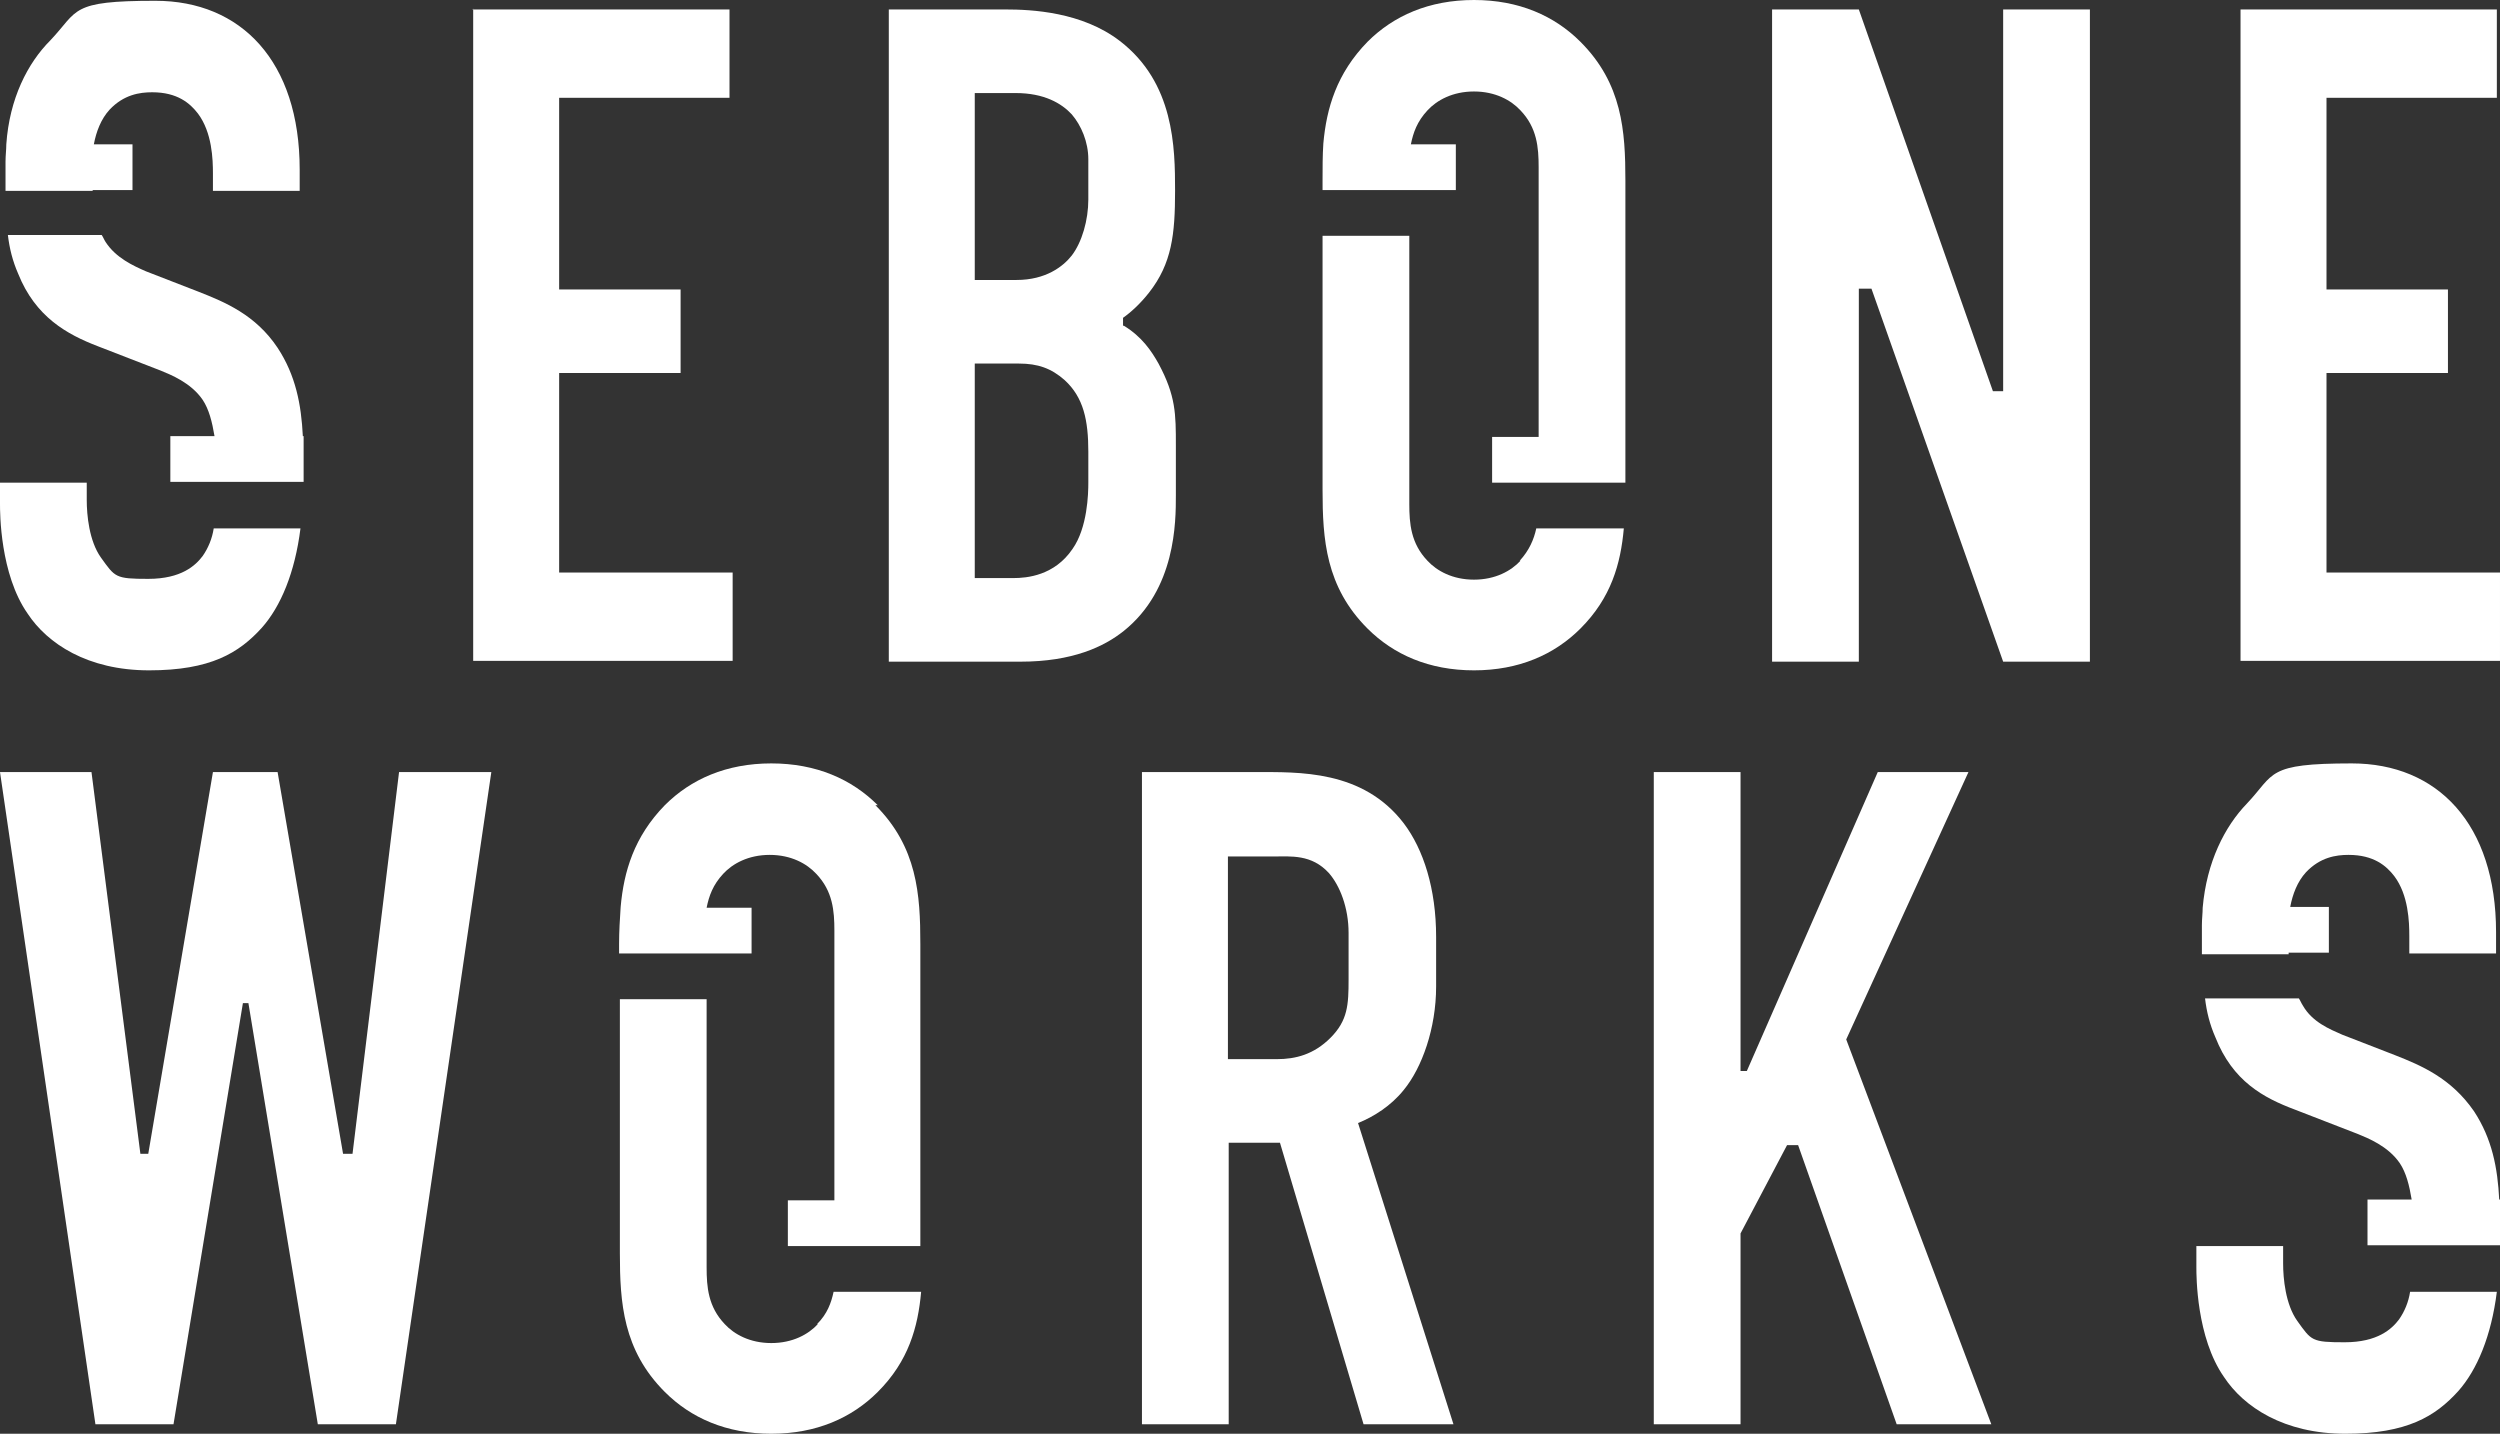
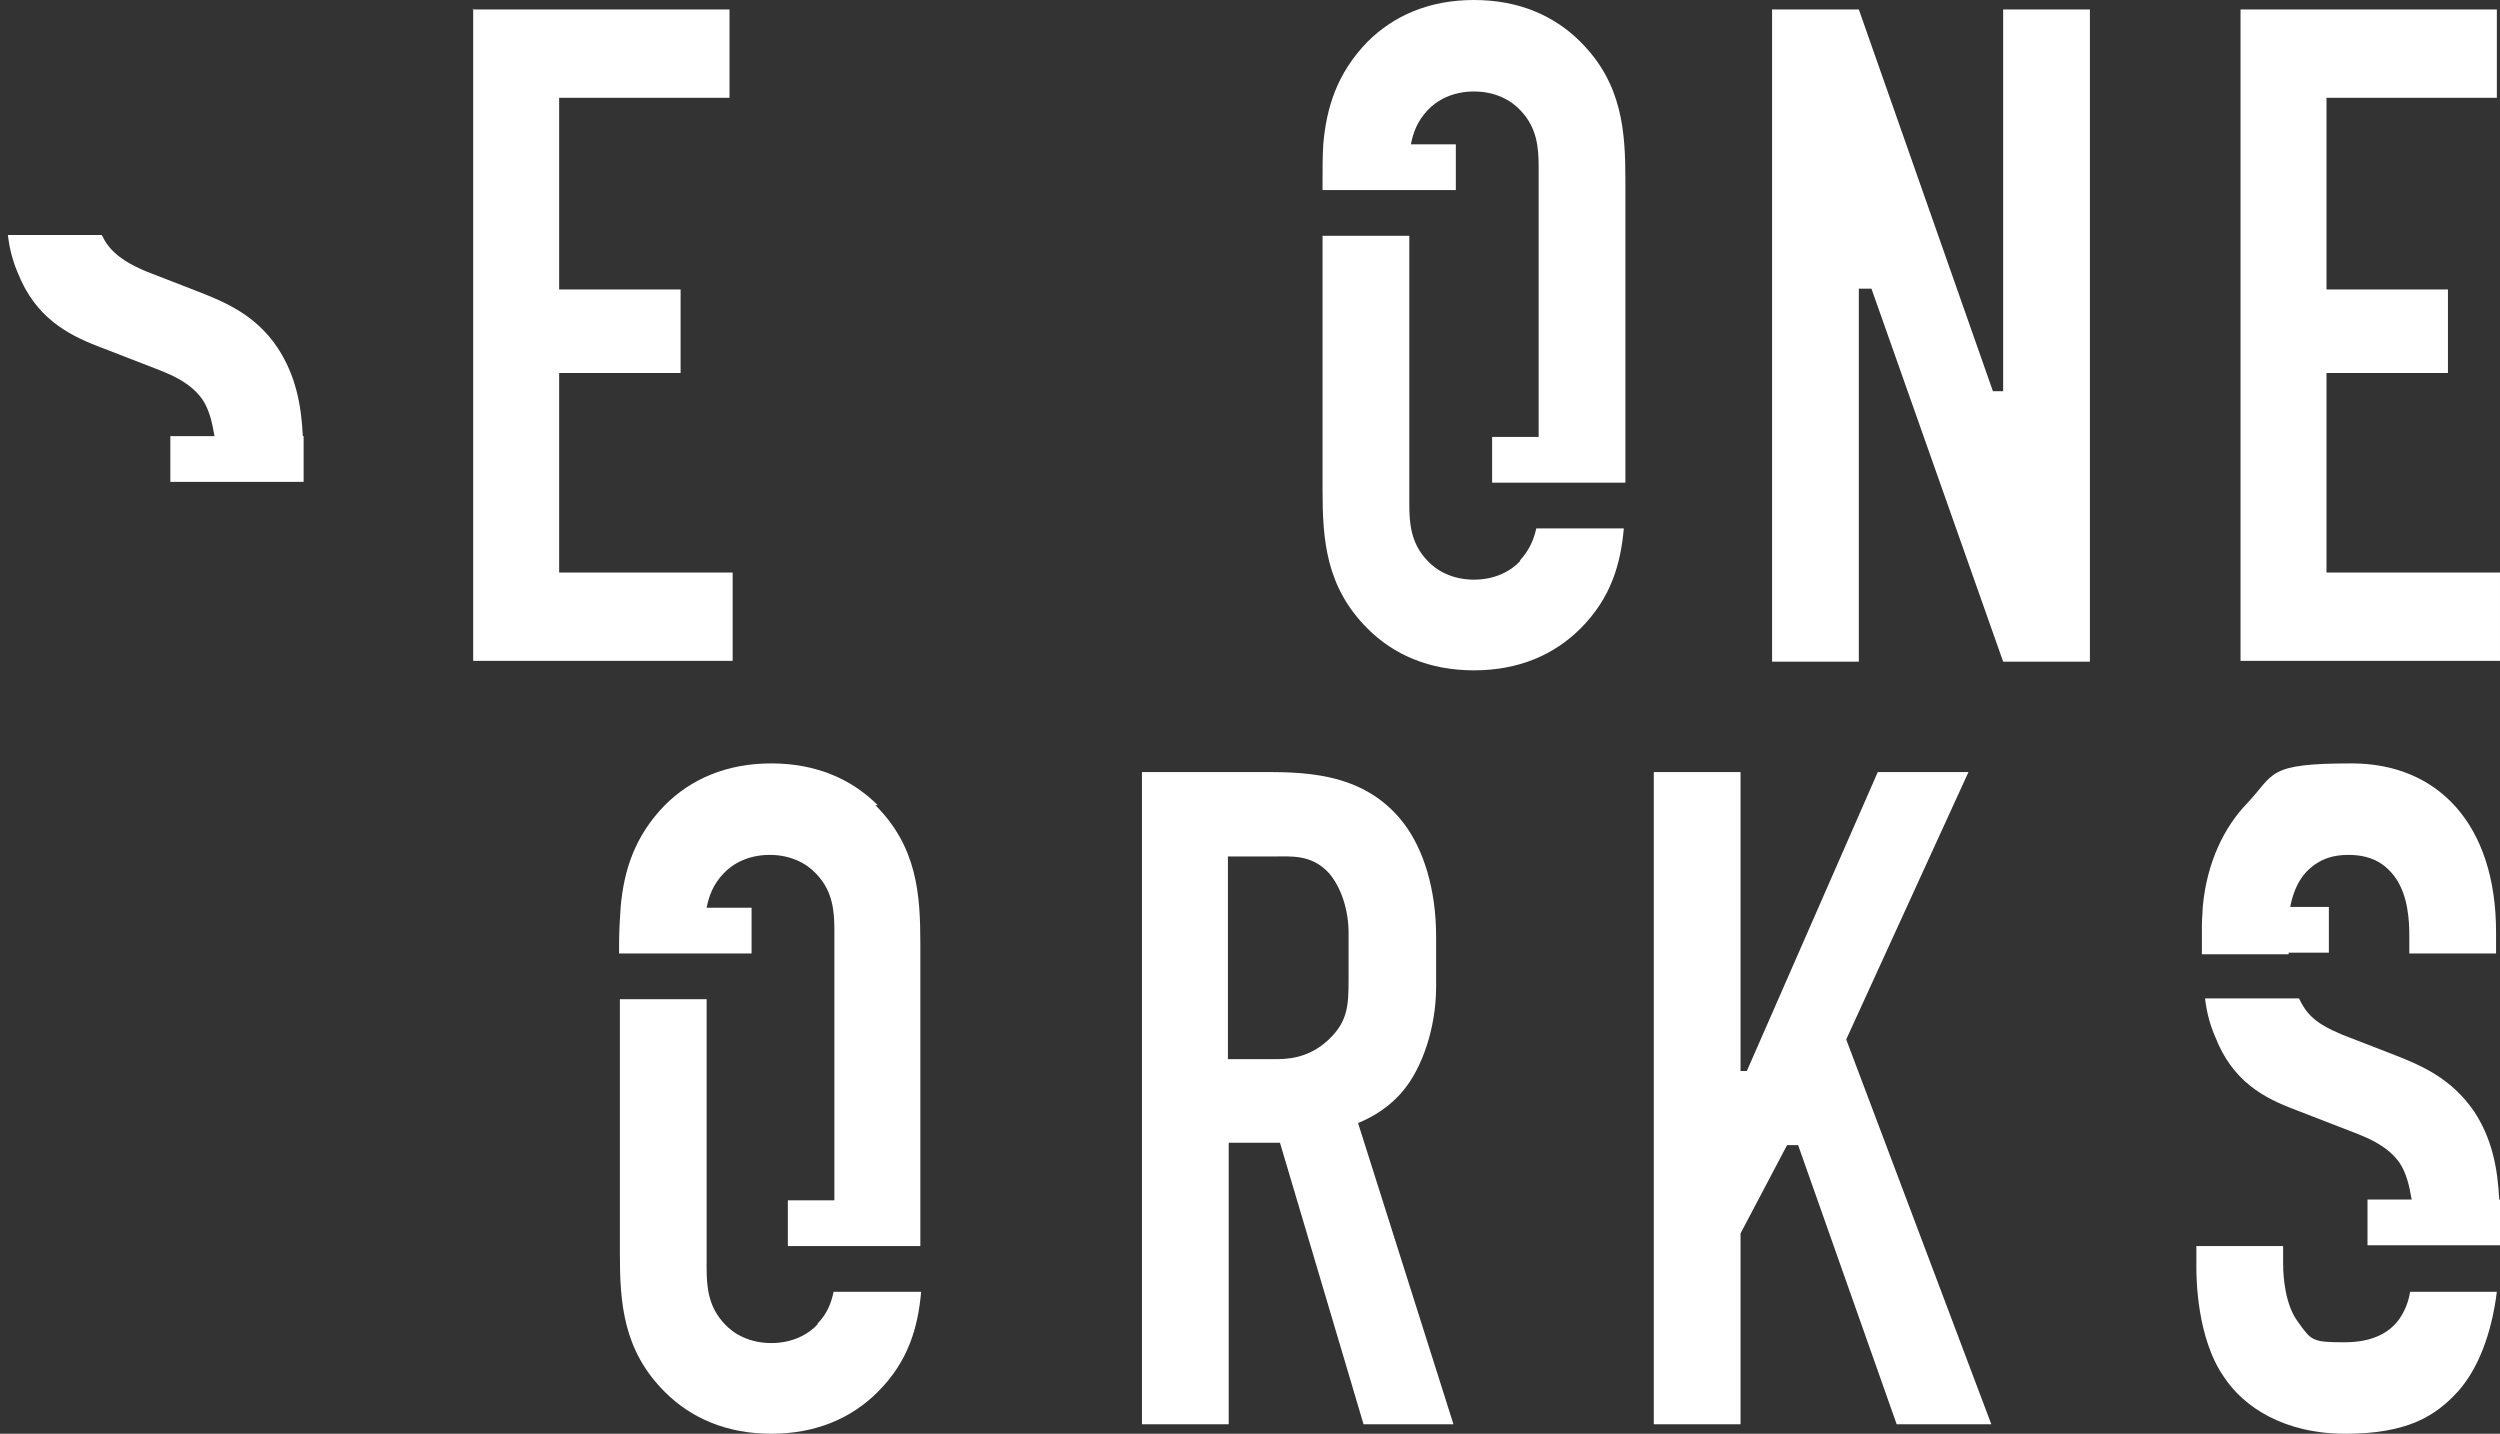
<svg xmlns="http://www.w3.org/2000/svg" version="1.1" viewBox="0 0 317 181.8">
  <rect x="0" y="0" width="317" height="181.8" fill="#333333" stroke="none" />
  <defs>
    <style>
      .cls-1 {
        fill: #fff;
      }
    </style>
  </defs>
  <g>
    <g id="_レイヤー_2">
      <path class="cls-1" d="M304.2,167.3c-.9,1.2-2.7,2.9-6.9,2.9s-4.2-.2-6-2.7c-1.5-2.1-1.8-5.4-1.8-7.3v-2.2h-11v2.7c0,1.1,0,8.9,3.5,13.9,2.5,3.8,7.6,7.2,15.4,7.2s11.4-2.2,14.3-5.4c2.4-2.7,4.2-7,4.9-12.6h-11c-.2,1.3-.7,2.5-1.4,3.5h0Z" />
      <path class="cls-1" d="M316.9,152.1c-.2-4-.9-7.7-3.2-11.2-2.9-4.2-6.7-5.8-10-7.1l-6.7-2.6c-1.6-.7-3.8-1.6-5-3.7-.2-.3-.3-.6-.5-.9h-11.9c.2,1.7.6,3.3,1.3,4.9,2.2,5.6,6.1,7.7,10.1,9.2l8,3.1c1.2.5,3.8,1.5,5.3,3.7.8,1.2,1.2,2.8,1.5,4.6h-5.6v5.8h16.9v-2.7c0-1.1,0-2.1,0-3.1h0Z" />
      <path class="cls-1" d="M290.2,120.8h5.1v-5.8h-4.9c.3-1.6.9-3.2,2-4.4,1.8-1.9,3.8-2.2,5.4-2.2,3.2,0,4.8,1.4,5.8,2.7,1.8,2.4,1.9,5.8,1.9,7.6v2.2h11v-2.7c0-13.7-7.4-21.4-18.3-21.4s-9.7,1.3-13.3,5.1c-2.8,2.9-5.1,7.4-5.6,13.2,0,.7-.1,1.4-.1,2.2v3.7h11Z" />
      <path class="cls-1" d="M159.1,97.9c5.6,0,13.7-.3,18.9,6.5,2.5,3.3,4.1,8.3,4.1,14.4v6.3c0,5.3-1.8,10.3-4.1,13.1-1.6,2-3.8,3.4-5.8,4.2l12.1,38.2h-11.4l-10.6-35.7h-6.5v35.7h-11v-82.7h14.4,0ZM155.6,134.3h6.3c2.4,0,4.7-.6,6.8-2.7,2.2-2.2,2.3-4.2,2.3-7.4v-5.9c0-3.2-1.1-6-2.5-7.6-2.2-2.4-4.8-2.1-7.1-2.1h-5.7v25.8h0Z" />
      <path class="cls-1" d="M103.7,167.9c-1.2,1.3-3.2,2.4-5.9,2.4s-4.7-1.1-5.9-2.4c-2.1-2.2-2.3-4.7-2.3-7.2v-34h-11v32.2c0,6.3.4,12.3,5.7,17.6,3.3,3.3,7.8,5.3,13.5,5.3s10.2-2,13.5-5.3c3.9-3.9,5.1-8.2,5.5-12.7h-11.1c-.3,1.4-.8,2.8-2.1,4.1h0Z" />
      <path class="cls-1" d="M111.3,102.1c-3.3-3.3-7.8-5.3-13.5-5.3s-10.2,2-13.5,5.3c-3.9,4-5.2,8.4-5.6,12.9-.1,1.5-.2,3.1-.2,4.7v1.2h16.8v-5.8h-5.7c.3-1.5.8-2.9,2.1-4.3,1.2-1.3,3.2-2.4,5.9-2.4s4.7,1.1,5.9,2.4c2.1,2.2,2.3,4.7,2.3,7.2v34.2h-5.9v5.8h16.8v-38.3c0-6.3-.4-12.3-5.7-17.6h0Z" />
      <polygon class="cls-1" points="240.5 180.6 252.5 180.6 234.1 131.8 249.6 97.9 238.1 97.9 221.5 135.8 220.7 135.8 220.7 97.9 209.7 97.9 209.7 180.6 220.7 180.6 220.7 156.4 226.6 145.2 228 145.2 240.5 180.6" />
-       <polygon class="cls-1" points="50.6 97.9 44.7 146.3 43.5 146.3 35.2 97.9 27 97.9 18.8 146.3 17.8 146.3 11.6 97.9 0 97.9 12.1 180.6 22 180.6 30.8 127.2 31.5 127.2 40.3 180.6 50.2 180.6 62.3 97.9 50.6 97.9" />
-       <path class="cls-1" d="M25.7,70.5c-.9,1.2-2.7,2.9-6.9,2.9s-4.2-.2-6-2.7c-1.5-2.1-1.8-5.4-1.8-7.3v-2.2H0v2.7c0,1.1,0,8.9,3.5,13.9,2.5,3.8,7.6,7.2,15.4,7.2s11.4-2.2,14.3-5.4c2.4-2.7,4.2-7,4.9-12.6h-11c-.2,1.3-.7,2.5-1.4,3.5h0Z" />
      <path class="cls-1" d="M38.4,55.3c-.2-4-.9-7.7-3.2-11.2-2.8-4.2-6.7-5.8-10-7.1l-6.7-2.6c-1.6-.7-3.8-1.7-5.1-3.7-.2-.3-.3-.6-.5-.9H1c.2,1.7.6,3.3,1.3,4.9,2.2,5.5,6.2,7.7,10.1,9.2l8,3.1c1.2.5,3.8,1.5,5.3,3.7.8,1.2,1.2,2.8,1.5,4.6h-5.6v5.8h16.9v-2.7c0-1.1,0-2.1,0-3.1h0Z" />
-       <path class="cls-1" d="M11.7,24.1h5.1v-5.8h-4.9c.3-1.6.9-3.2,2-4.4,1.8-1.9,3.8-2.2,5.4-2.2,3.2,0,4.8,1.4,5.8,2.7,1.8,2.4,1.9,5.8,1.9,7.6v2.2h11v-2.7c0-13.7-7.4-21.4-18.3-21.4S10,1.3,6.4,5.1C3.5,8,1.2,12.5.8,18.3c0,.7-.1,1.4-.1,2.2v3.7h11.1Z" />
      <path class="cls-1" d="M59.9,1.2h32.6v11.2h-21.6v24.3h15.4v10.6h-15.4v25.3h22v11.2h-32.9s0-82.7,0-82.7Z" />
      <path class="cls-1" d="M284,1.2h32.6v11.2h-21.6v24.3h15.4v10.6h-15.4v25.3h22v11.2h-32.9V1.2Z" />
      <path class="cls-1" d="M192.8,71.1c-1.2,1.3-3.2,2.4-5.9,2.4s-4.7-1.1-5.9-2.4c-2.1-2.2-2.3-4.7-2.3-7.2V29.9h-11v32.2c0,6.3.4,12.3,5.7,17.6,3.3,3.3,7.8,5.3,13.5,5.3s10.2-2,13.5-5.3c3.9-3.9,5.1-8.2,5.5-12.7h-11.1c-.3,1.4-.9,2.8-2.1,4.1h0Z" />
      <path class="cls-1" d="M200.4,5.3c-3.3-3.3-7.8-5.3-13.5-5.3s-10.2,2-13.5,5.3c-3.9,4-5.2,8.4-5.6,12.9-.1,1.5-.1,3.1-.1,4.7v1.2h16.9v-5.8h-5.7c.3-1.5.8-2.9,2.1-4.3,1.2-1.3,3.2-2.4,5.9-2.4s4.7,1.1,5.9,2.4c2.1,2.2,2.3,4.7,2.3,7.2v34.2h-5.9v5.8h16.9V22.9c0-6.3-.4-12.3-5.7-17.6h0Z" />
      <polygon class="cls-1" points="254 1.2 254 49.6 252.7 49.6 235.7 1.2 224.7 1.2 224.7 83.9 235.7 83.9 235.7 36.6 237.3 36.6 254 83.9 265 83.9 265 1.2 254 1.2" />
-       <path class="cls-1" d="M142.4,41.3v-1c1-.7,2.2-1.8,3.3-3.2,2.9-3.7,3.3-7.4,3.3-12.9s-.1-13.7-7-19c-4.8-3.7-11.2-4-14.5-4h-14.8v82.7h16.7c6.6,0,10.6-1.9,13.1-3.9,6.6-5.3,6.6-13.8,6.6-17.2v-6.3c0-4,0-6.3-2.2-10.4-.9-1.6-2.1-3.4-4.4-4.8h0ZM123.6,11.8h5.2c3.6,0,5.8,1.3,7.1,2.7,1.2,1.4,2.1,3.5,2.1,5.7v5.1c0,2.6-.8,5.4-2.1,7.1-1.1,1.4-3.3,3.1-7,3.1h-5.3s0-23.6,0-23.6ZM138,61.2c0,1.4-.1,5.7-2,8.4-2.3,3.4-5.8,3.7-7.5,3.7h-4.9v-27.2h5.6c2.4,0,4.1.6,5.8,2.1,2.4,2.2,3,5.1,3,9.1v3.9h0Z" />
    </g>
  </g>
</svg>